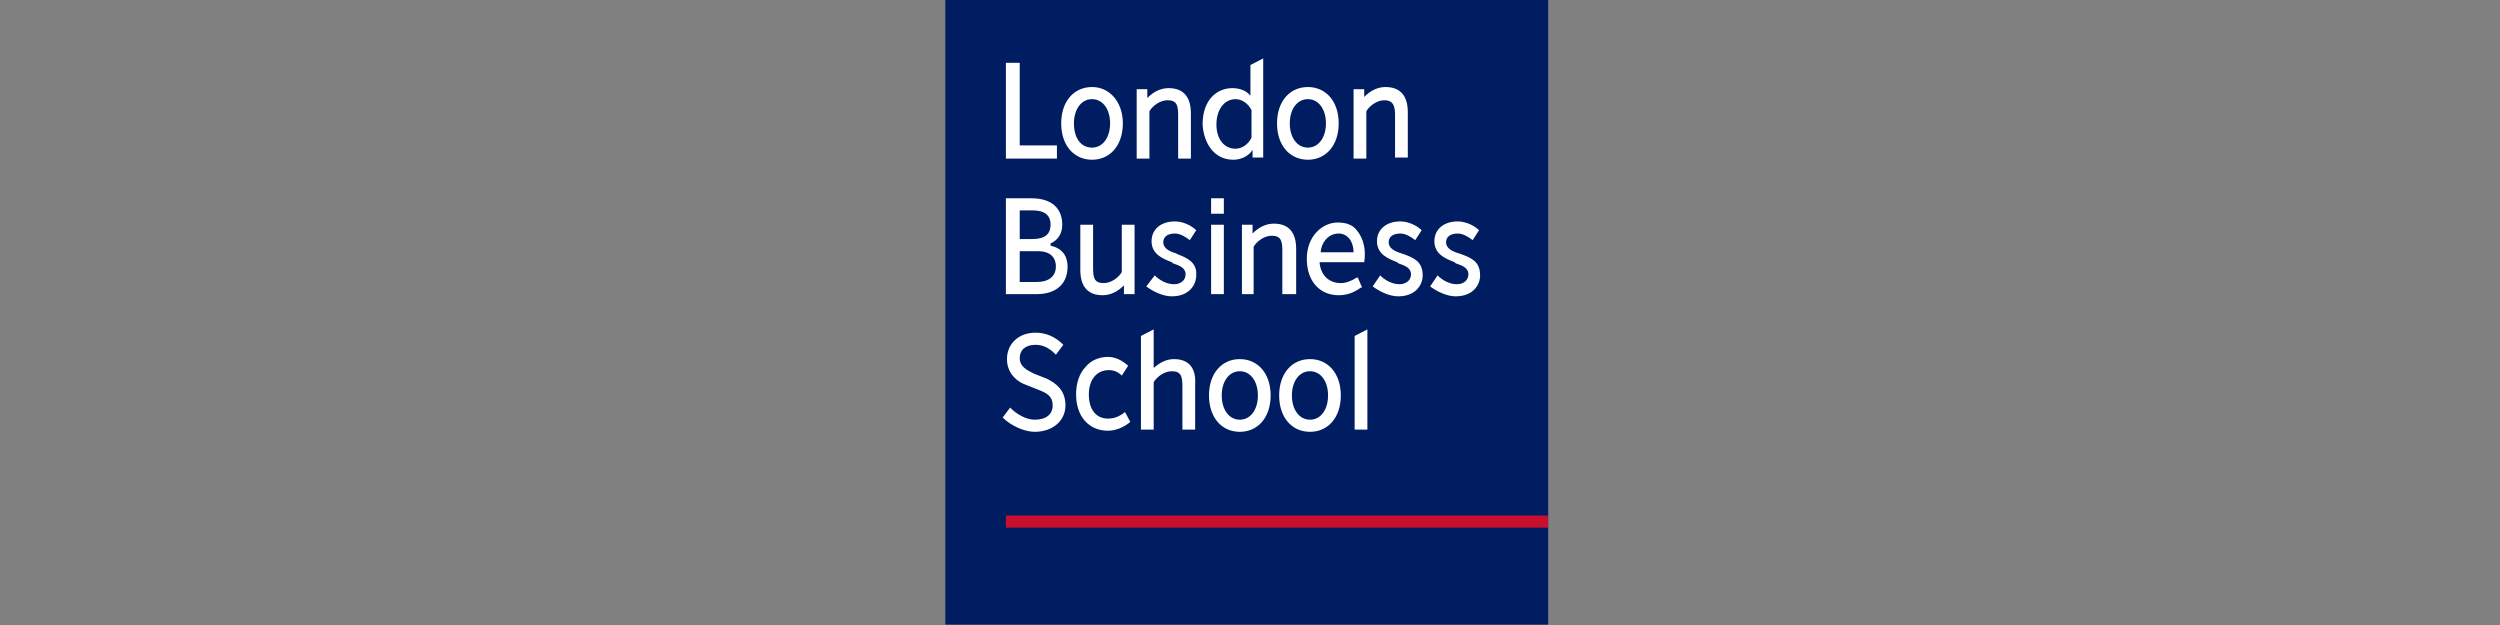
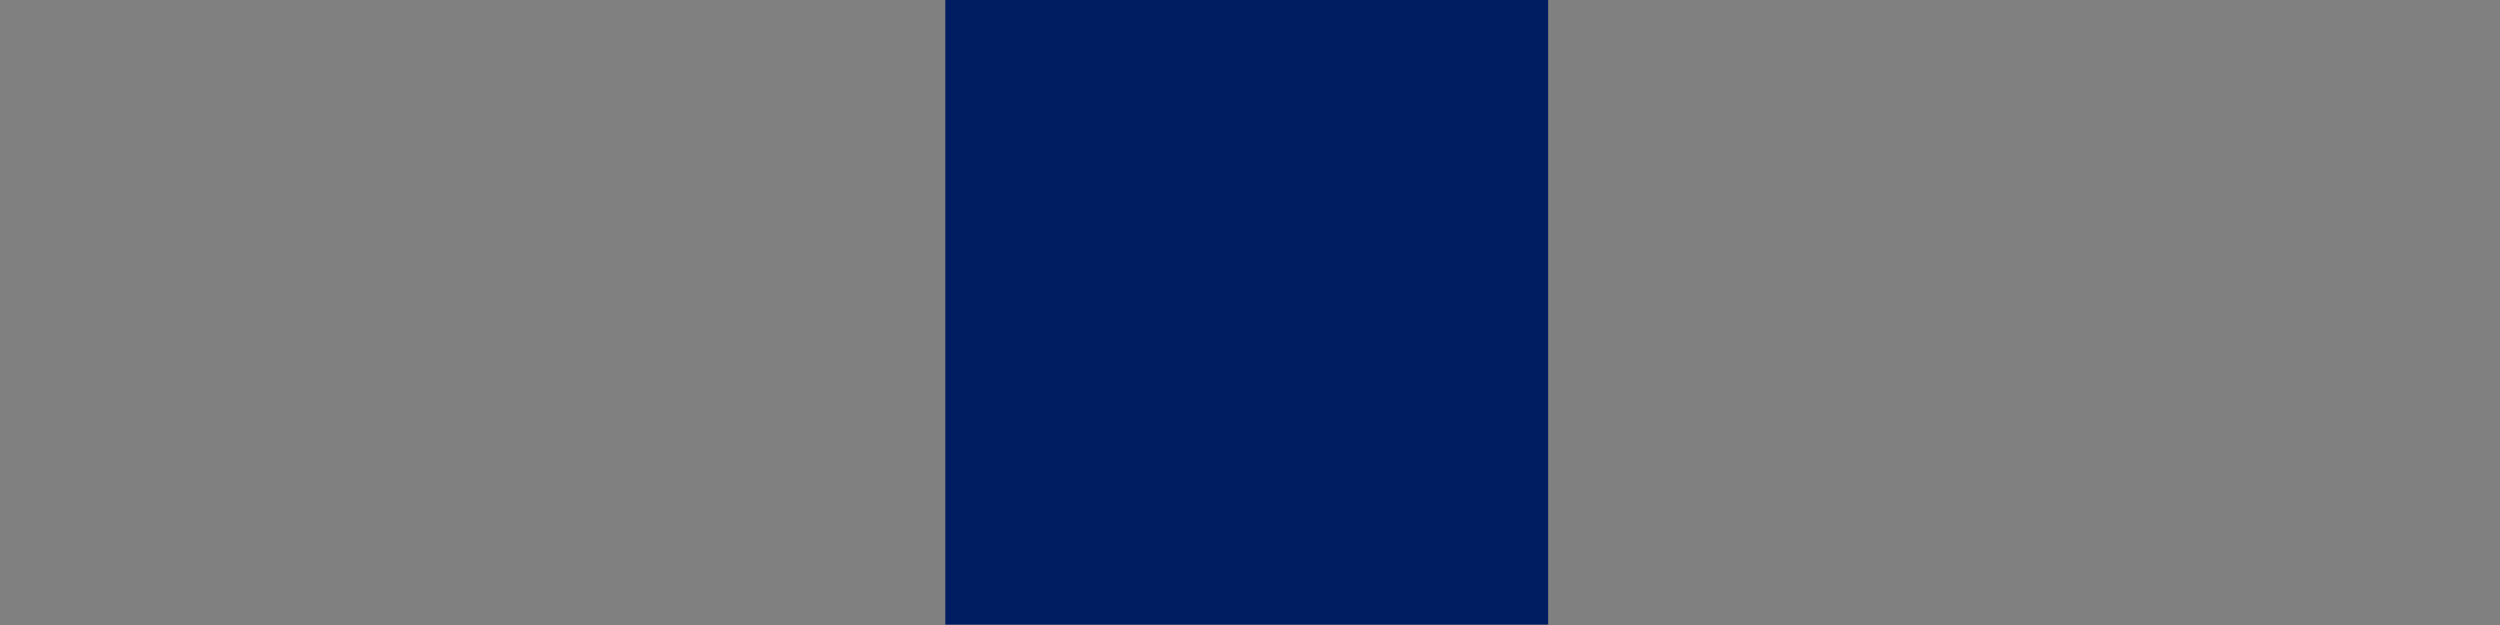
<svg xmlns="http://www.w3.org/2000/svg" width="320" height="80" viewBox="0 0 320 80" fill="none">
  <rect x="0" y="0" width="320" height="80" fill="#808080" stroke="none" />
  <path d="M198.165 0H121V79.948H198.165V0Z" fill="#001D62" />
-   <path d="M198.165 65.99H128.758V67.541H198.165V65.99Z" fill="#C8102E" />
-   <path d="M161.69 7.475L160.056 8.32V12.267C159.647 11.702 158.832 11.281 157.743 11.281C155.838 11.281 153.932 12.692 153.932 15.935C154.068 18.191 155.293 20.446 157.879 20.446C158.968 20.446 159.921 19.881 160.329 19.176V20.165H161.69V7.475ZM128.754 8.036V20.305H135.288V18.611H130.525V8.036H128.754ZM139.78 11.14C137.466 11.14 135.833 12.972 135.833 15.791C135.833 18.611 137.466 20.446 139.78 20.446C142.094 20.446 143.725 18.611 143.725 15.791C143.725 13.113 142.094 11.14 139.78 11.14ZM167.405 11.14C165.092 11.14 163.458 12.972 163.458 15.791C163.458 18.611 165.092 20.446 167.405 20.446C169.719 20.446 171.352 18.611 171.352 15.791C171.352 12.972 169.719 11.14 167.405 11.14ZM177.341 11.14C176.388 11.14 175.436 11.564 174.619 12.41V11.421H173.258V20.305H174.89V14.241C175.299 13.536 176.253 12.831 177.206 12.831C178.294 12.831 178.566 13.537 178.566 14.665V20.165H180.199V14.382C180.199 12.267 179.246 11.14 177.341 11.14ZM149.578 11.28C148.625 11.28 147.672 11.704 146.856 12.55V11.421H145.495V20.305H147.127V14.241C147.535 13.536 148.489 12.831 149.442 12.831C150.667 12.831 150.803 13.537 150.803 14.806V20.305H152.435V14.525C152.435 12.41 151.483 11.28 149.578 11.28ZM139.78 12.691C141.141 12.691 142.093 13.959 142.093 15.791C142.093 17.625 141.141 18.895 139.78 18.895C138.419 18.895 137.465 17.765 137.465 15.791C137.465 13.959 138.419 12.691 139.78 12.691ZM158.153 12.691C158.969 12.691 159.786 13.255 160.194 14.101V17.626C159.786 18.472 158.969 19.036 158.153 19.036C156.656 19.036 155.702 17.768 155.702 15.935C155.702 14.102 156.656 12.691 158.153 12.691ZM167.405 12.691C168.766 12.691 169.72 13.959 169.72 15.791C169.72 17.625 168.766 18.895 167.405 18.895C166.044 18.895 165.093 17.625 165.093 15.791C165.093 13.959 166.044 12.691 167.405 12.691ZM128.754 25.381V37.647H132.702C135.151 37.647 136.649 36.378 136.649 34.122C136.649 33.276 136.377 31.868 134.472 31.445V31.161C135.424 30.738 135.968 29.893 135.968 28.765C135.968 26.65 134.607 25.381 132.021 25.381H128.754ZM155.021 25.381V27.355H156.653V25.381H155.021ZM130.525 26.931H132.157C133.654 26.931 134.472 27.496 134.472 28.765C134.472 30.034 133.654 30.597 132.157 30.597H130.525V26.931ZM150.394 28.341C148.624 28.341 147.401 29.329 147.401 30.88C147.401 32.572 148.898 33.137 149.987 33.56L150.123 33.7C150.939 33.982 151.755 34.264 151.755 35.11C151.755 35.815 151.211 36.38 150.258 36.38C149.305 36.38 148.352 35.815 147.807 35.251L146.72 36.661C147.673 37.366 148.898 37.93 149.987 37.93C152.164 37.93 153.115 36.52 153.115 35.251C153.252 33.559 151.892 32.994 150.803 32.571L150.529 32.431C149.577 32.149 148.897 31.726 148.897 31.021C148.897 30.316 149.441 29.892 150.394 29.892C151.074 29.892 151.755 30.317 152.299 30.74L153.115 29.47C152.707 29.047 151.618 28.341 150.394 28.341ZM179.247 28.341C177.478 28.341 176.251 29.329 176.251 30.88C176.251 32.572 177.749 33.137 178.838 33.56L178.973 33.7C179.79 33.982 180.608 34.264 180.608 35.11C180.608 35.815 180.061 36.38 179.109 36.38C178.156 36.38 177.205 35.815 176.661 35.251L175.706 36.661C176.659 37.366 177.884 37.93 178.973 37.93C181.151 37.93 182.104 36.52 182.104 35.251C182.104 33.418 180.878 32.994 179.789 32.571L179.382 32.431C178.43 32.149 177.748 31.726 177.748 31.021C177.748 30.316 178.294 29.892 179.247 29.892C179.927 29.892 180.606 30.317 181.15 30.74L181.969 29.47C181.561 29.047 180.472 28.341 179.247 28.341ZM186.594 28.341C184.825 28.341 183.601 29.329 183.601 30.88C183.601 32.572 185.098 33.137 186.187 33.56L186.323 33.7C187.139 33.982 187.955 34.264 187.955 35.11C187.955 35.815 187.411 36.38 186.458 36.38C185.506 36.38 184.555 35.815 184.01 35.251L183.056 36.661C184.009 37.366 185.234 37.93 186.323 37.93C188.5 37.93 189.454 36.52 189.454 35.251C189.454 33.418 188.227 32.994 187.139 32.571L186.732 32.431C185.779 32.149 185.097 31.726 185.097 31.021C185.097 30.316 185.641 29.892 186.594 29.892C187.274 29.892 187.955 30.317 188.5 30.74L189.316 29.47C188.907 29.047 187.819 28.341 186.594 28.341ZM171.217 28.482C169.312 28.482 167.27 30.175 167.27 33.136C167.27 35.956 168.903 37.79 171.352 37.79C172.305 37.79 173.257 37.506 174.21 36.801H174.345L173.803 35.532H173.665C172.985 35.955 172.304 36.237 171.624 36.237C170.127 36.237 169.038 35.252 168.902 33.56H174.619C174.891 31.868 174.482 30.457 173.665 29.47C173.121 28.765 172.306 28.482 171.217 28.482ZM163.051 28.625C162.099 28.625 161.146 29.046 160.329 29.892V28.765H158.969V37.647H160.465V31.585C160.873 30.88 161.825 30.175 162.778 30.175C164.002 30.175 164.139 30.881 164.139 32.15V37.647H165.909V31.866C165.909 29.751 164.957 28.625 163.051 28.625ZM138.281 28.765V34.546C138.281 36.661 139.236 37.79 141.141 37.79C142.094 37.79 143.046 37.366 143.863 36.52V37.647H145.224V28.765H143.589V34.827C143.181 35.532 142.229 36.237 141.276 36.237C140.052 36.237 139.916 35.534 139.916 34.265V28.765H138.281ZM155.021 28.765V37.647H156.653V28.765H155.021ZM171.352 29.892C172.577 29.892 173.258 31.021 173.258 32.29H169.04C169.176 30.88 170.128 29.892 171.352 29.892ZM130.525 32.15H132.837C134.334 32.15 135.152 32.853 135.152 34.122C135.152 35.391 134.199 36.096 132.702 36.096H130.525V32.15ZM147.672 42.16L146.04 43.006V54.991H147.672V48.927C148.08 48.222 149.034 47.517 149.987 47.517C151.212 47.517 151.348 48.222 151.348 49.491V54.991H152.98V49.211C153.116 47.096 152.163 45.966 150.258 45.966C149.305 45.966 148.488 46.391 147.672 47.096V42.16ZM175.026 42.16L173.394 43.006V54.991H175.026V42.16ZM132.566 42.582C130.389 42.582 128.893 43.992 128.893 45.966C128.893 47.94 130.389 48.928 131.205 49.211L132.975 49.916C134.064 50.339 134.743 50.762 134.743 51.89C134.743 53.018 133.927 53.721 132.43 53.721C131.342 53.721 130.116 53.017 129.299 52.171L128.348 53.441C129.3 54.428 131.07 55.272 132.43 55.272C134.744 55.272 136.378 53.864 136.378 51.89C136.378 49.916 135.151 49.069 134.062 48.505L132.295 47.8C131.478 47.377 130.525 46.954 130.525 45.826C130.525 44.839 131.205 44.135 132.566 44.135C133.519 44.135 134.336 44.556 135.152 45.402L136.104 44.135C135.151 43.148 133.927 42.582 132.566 42.582ZM141.821 45.685C140.733 45.685 139.642 46.109 138.961 46.955C138.145 47.801 137.739 49.07 137.739 50.48C137.739 53.3 139.372 55.132 141.821 55.132C142.774 55.132 143.862 54.71 144.679 54.005L143.998 52.736C143.318 53.3 142.638 53.581 141.821 53.581C140.324 53.581 139.371 52.454 139.371 50.48C139.371 48.647 140.324 47.376 141.957 47.376C142.637 47.376 143.181 47.658 143.589 48.081L144.405 46.812C143.588 46.107 142.774 45.685 141.821 45.685ZM158.695 45.966C156.381 45.966 154.75 47.8 154.75 50.62C154.75 53.441 156.381 55.272 158.695 55.272C161.008 55.272 162.642 53.441 162.642 50.62C162.642 47.8 161.008 45.966 158.695 45.966ZM167.679 45.966C165.365 45.966 163.732 47.8 163.732 50.62C163.732 53.441 165.365 55.272 167.679 55.272C169.993 55.272 171.624 53.441 171.624 50.62C171.624 47.8 169.993 45.966 167.679 45.966ZM158.695 47.517C160.056 47.517 161.01 48.788 161.01 50.62C161.01 52.453 160.056 53.721 158.695 53.721C157.334 53.721 156.382 52.453 156.382 50.62C156.382 48.788 157.334 47.517 158.695 47.517ZM167.679 47.517C169.04 47.517 169.992 48.788 169.992 50.62C169.992 52.453 169.04 53.721 167.679 53.721C166.318 53.721 165.364 52.453 165.364 50.62C165.364 48.788 166.318 47.517 167.679 47.517Z" fill="white" />
</svg>